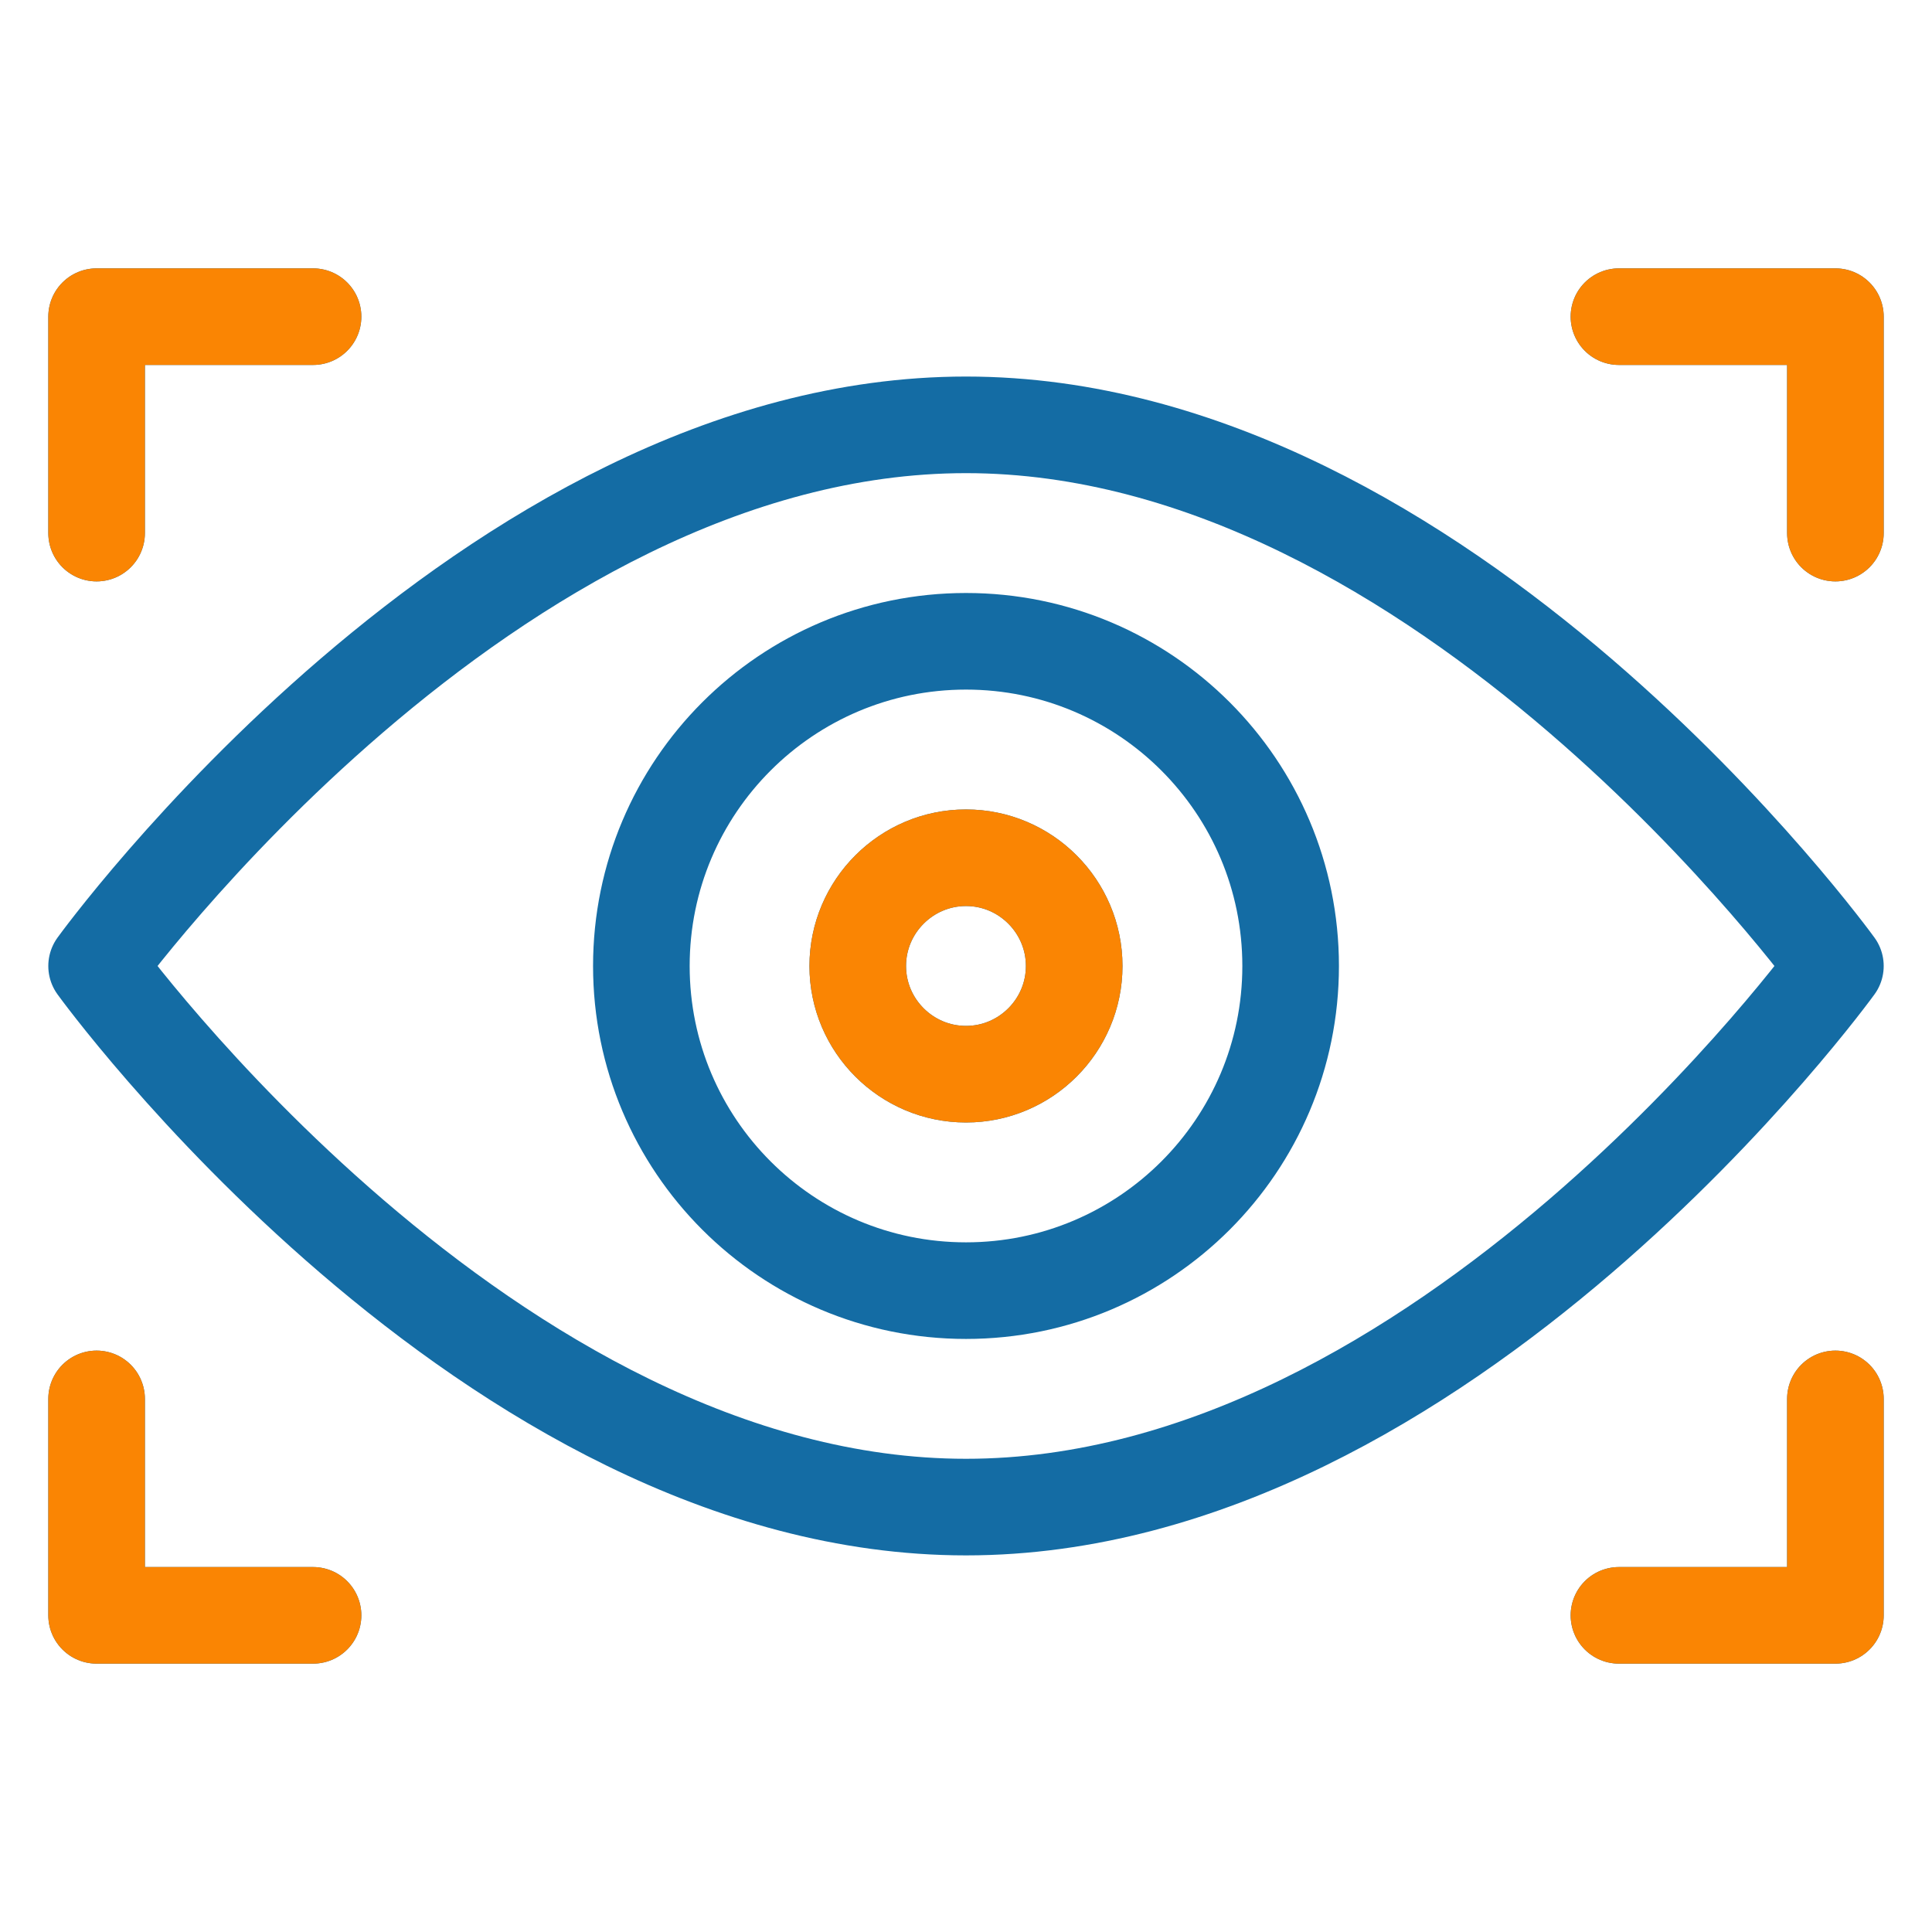
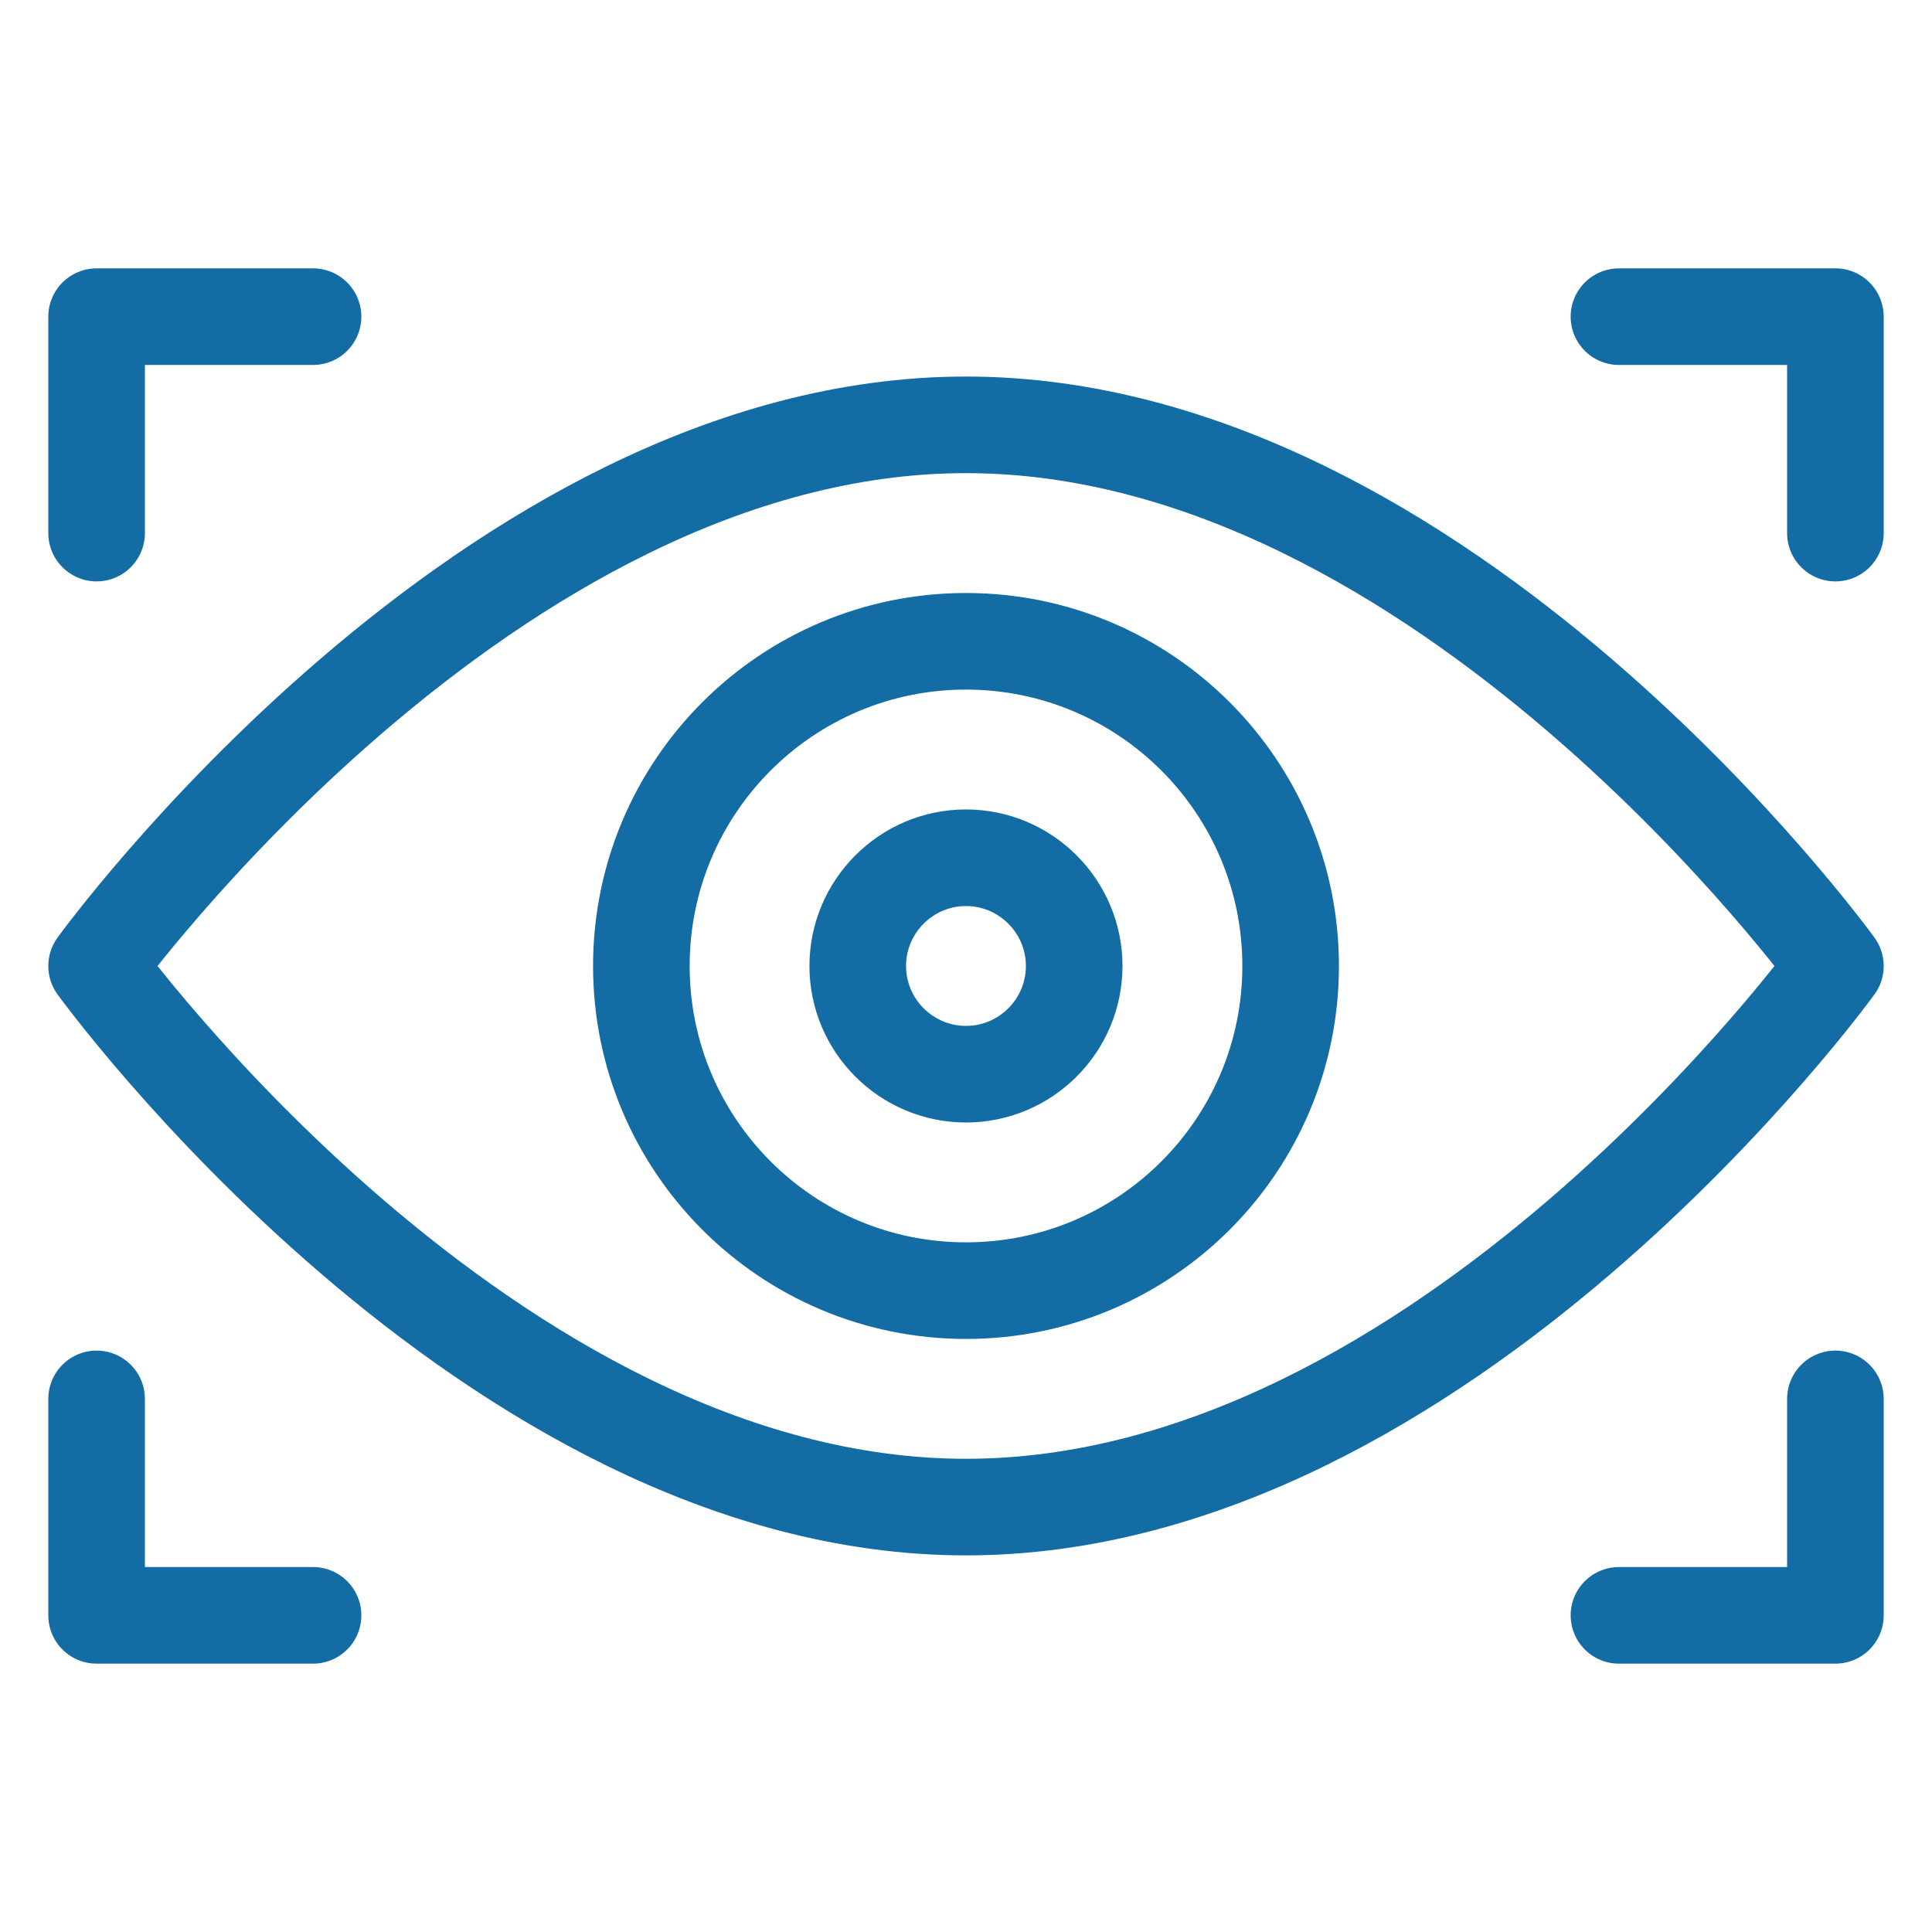
<svg xmlns="http://www.w3.org/2000/svg" width="30" height="30" viewBox="0 0 30 30" fill="none">
-   <path d="M1.5 8.278V4.917H4.861M25.139 4.917H28.5V8.278M1.5 21.722V25.083H4.861M25.139 25.083H28.5V21.722M28.5 15C28.5 15 22.425 23.402 15 23.402C7.575 23.402 1.5 15 1.5 15C1.5 15 7.575 6.597 15 6.597C22.425 6.597 28.5 15 28.5 15ZM20.041 15C20.041 17.784 17.784 20.041 15 20.041C12.216 20.041 9.959 17.784 9.959 15C9.959 12.216 12.216 9.958 15 9.958C17.784 9.958 20.041 12.216 20.041 15ZM15 16.68C14.074 16.68 13.319 15.926 13.319 15C13.319 14.074 14.074 13.319 15 13.319C15.926 13.319 16.68 14.074 16.68 15C16.68 15.926 15.926 16.68 15 16.68Z" stroke="#146CA4" stroke-width="1.5" stroke-miterlimit="10" stroke-linecap="round" stroke-linejoin="round" />
-   <path d="M1.5 8.278V4.917H4.861M25.139 4.917H28.5V8.278M1.5 21.722V25.083H4.861M25.139 25.083H28.5V21.722M15 16.68C14.074 16.68 13.319 15.926 13.319 15C13.319 14.074 14.074 13.319 15 13.319C15.926 13.319 16.68 14.074 16.68 15C16.68 15.926 15.926 16.68 15 16.68Z" stroke="#FA8503" stroke-width="1.5" stroke-miterlimit="10" stroke-linecap="round" stroke-linejoin="round" />
+   <path d="M1.5 8.278V4.917H4.861M25.139 4.917H28.5V8.278M1.5 21.722V25.083H4.861M25.139 25.083H28.5V21.722M28.5 15C28.5 15 22.425 23.402 15 23.402C7.575 23.402 1.5 15 1.5 15C1.5 15 7.575 6.597 15 6.597C22.425 6.597 28.5 15 28.5 15ZM20.041 15C20.041 17.784 17.784 20.041 15 20.041C12.216 20.041 9.959 17.784 9.959 15C9.959 12.216 12.216 9.958 15 9.958C17.784 9.958 20.041 12.216 20.041 15ZM15 16.68C14.074 16.68 13.319 15.926 13.319 15C13.319 14.074 14.074 13.319 15 13.319C15.926 13.319 16.68 14.074 16.68 15C16.68 15.926 15.926 16.68 15 16.68" stroke="#146CA4" stroke-width="1.5" stroke-miterlimit="10" stroke-linecap="round" stroke-linejoin="round" />
</svg>